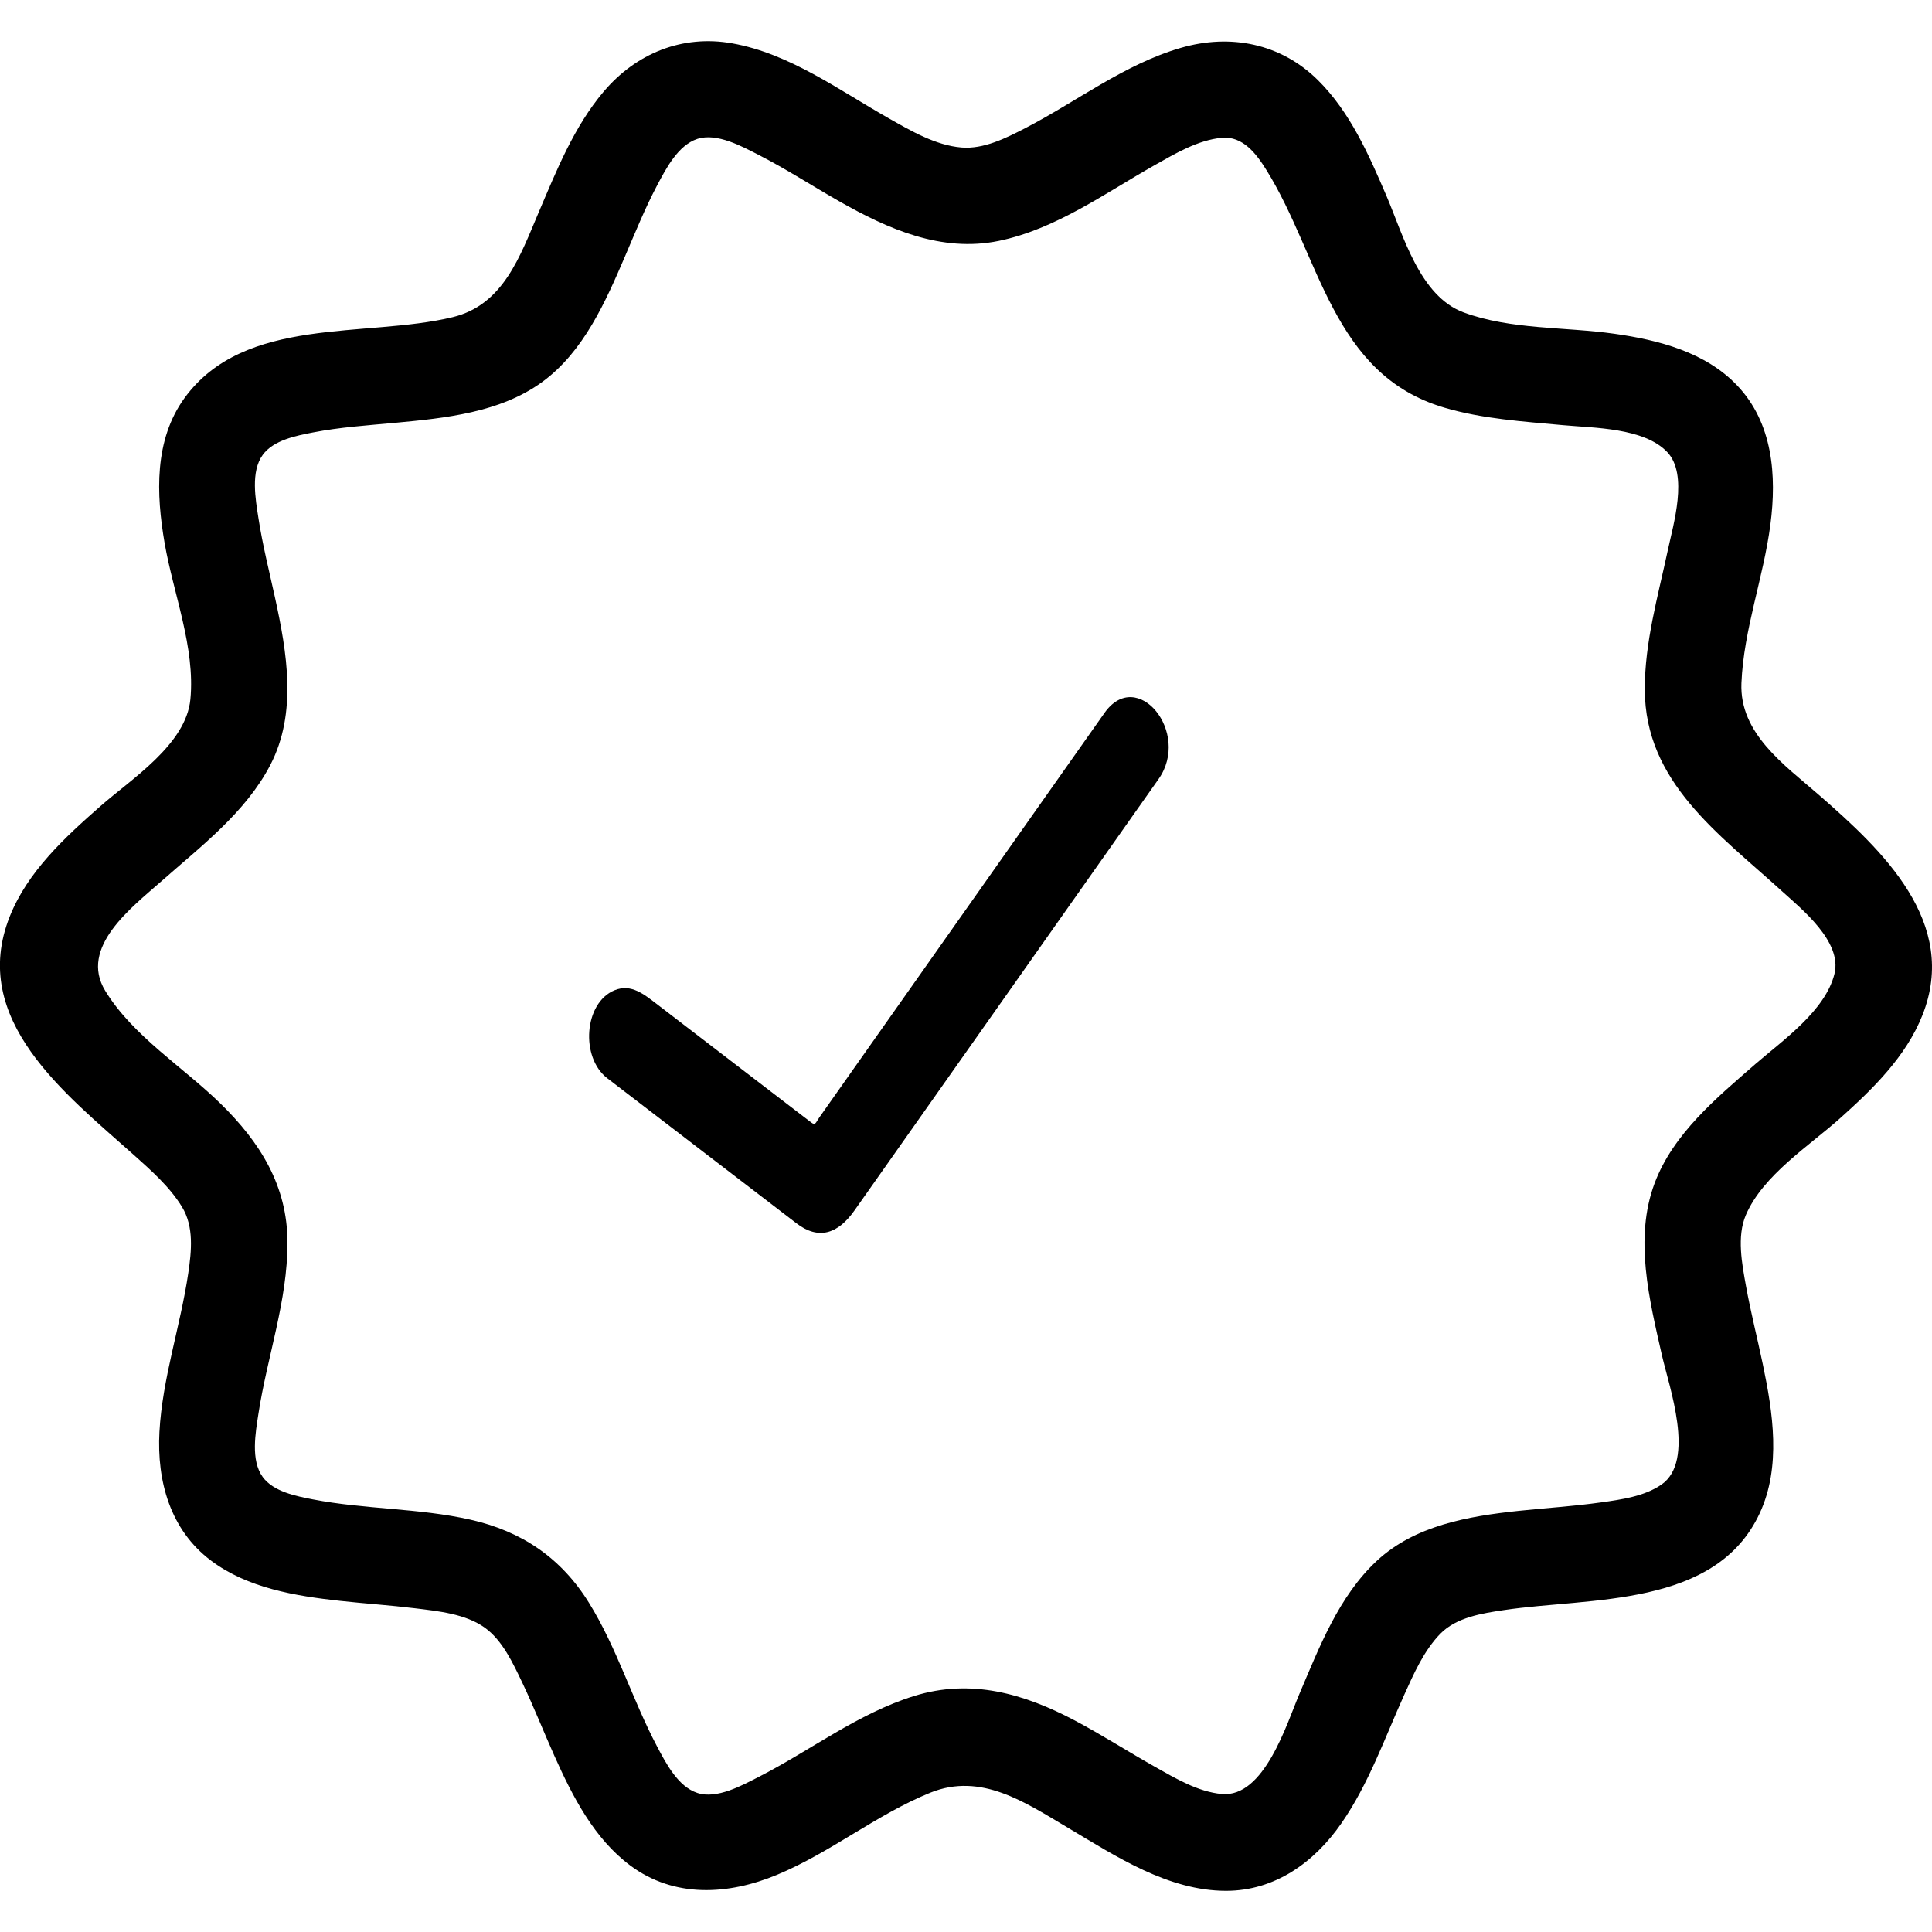
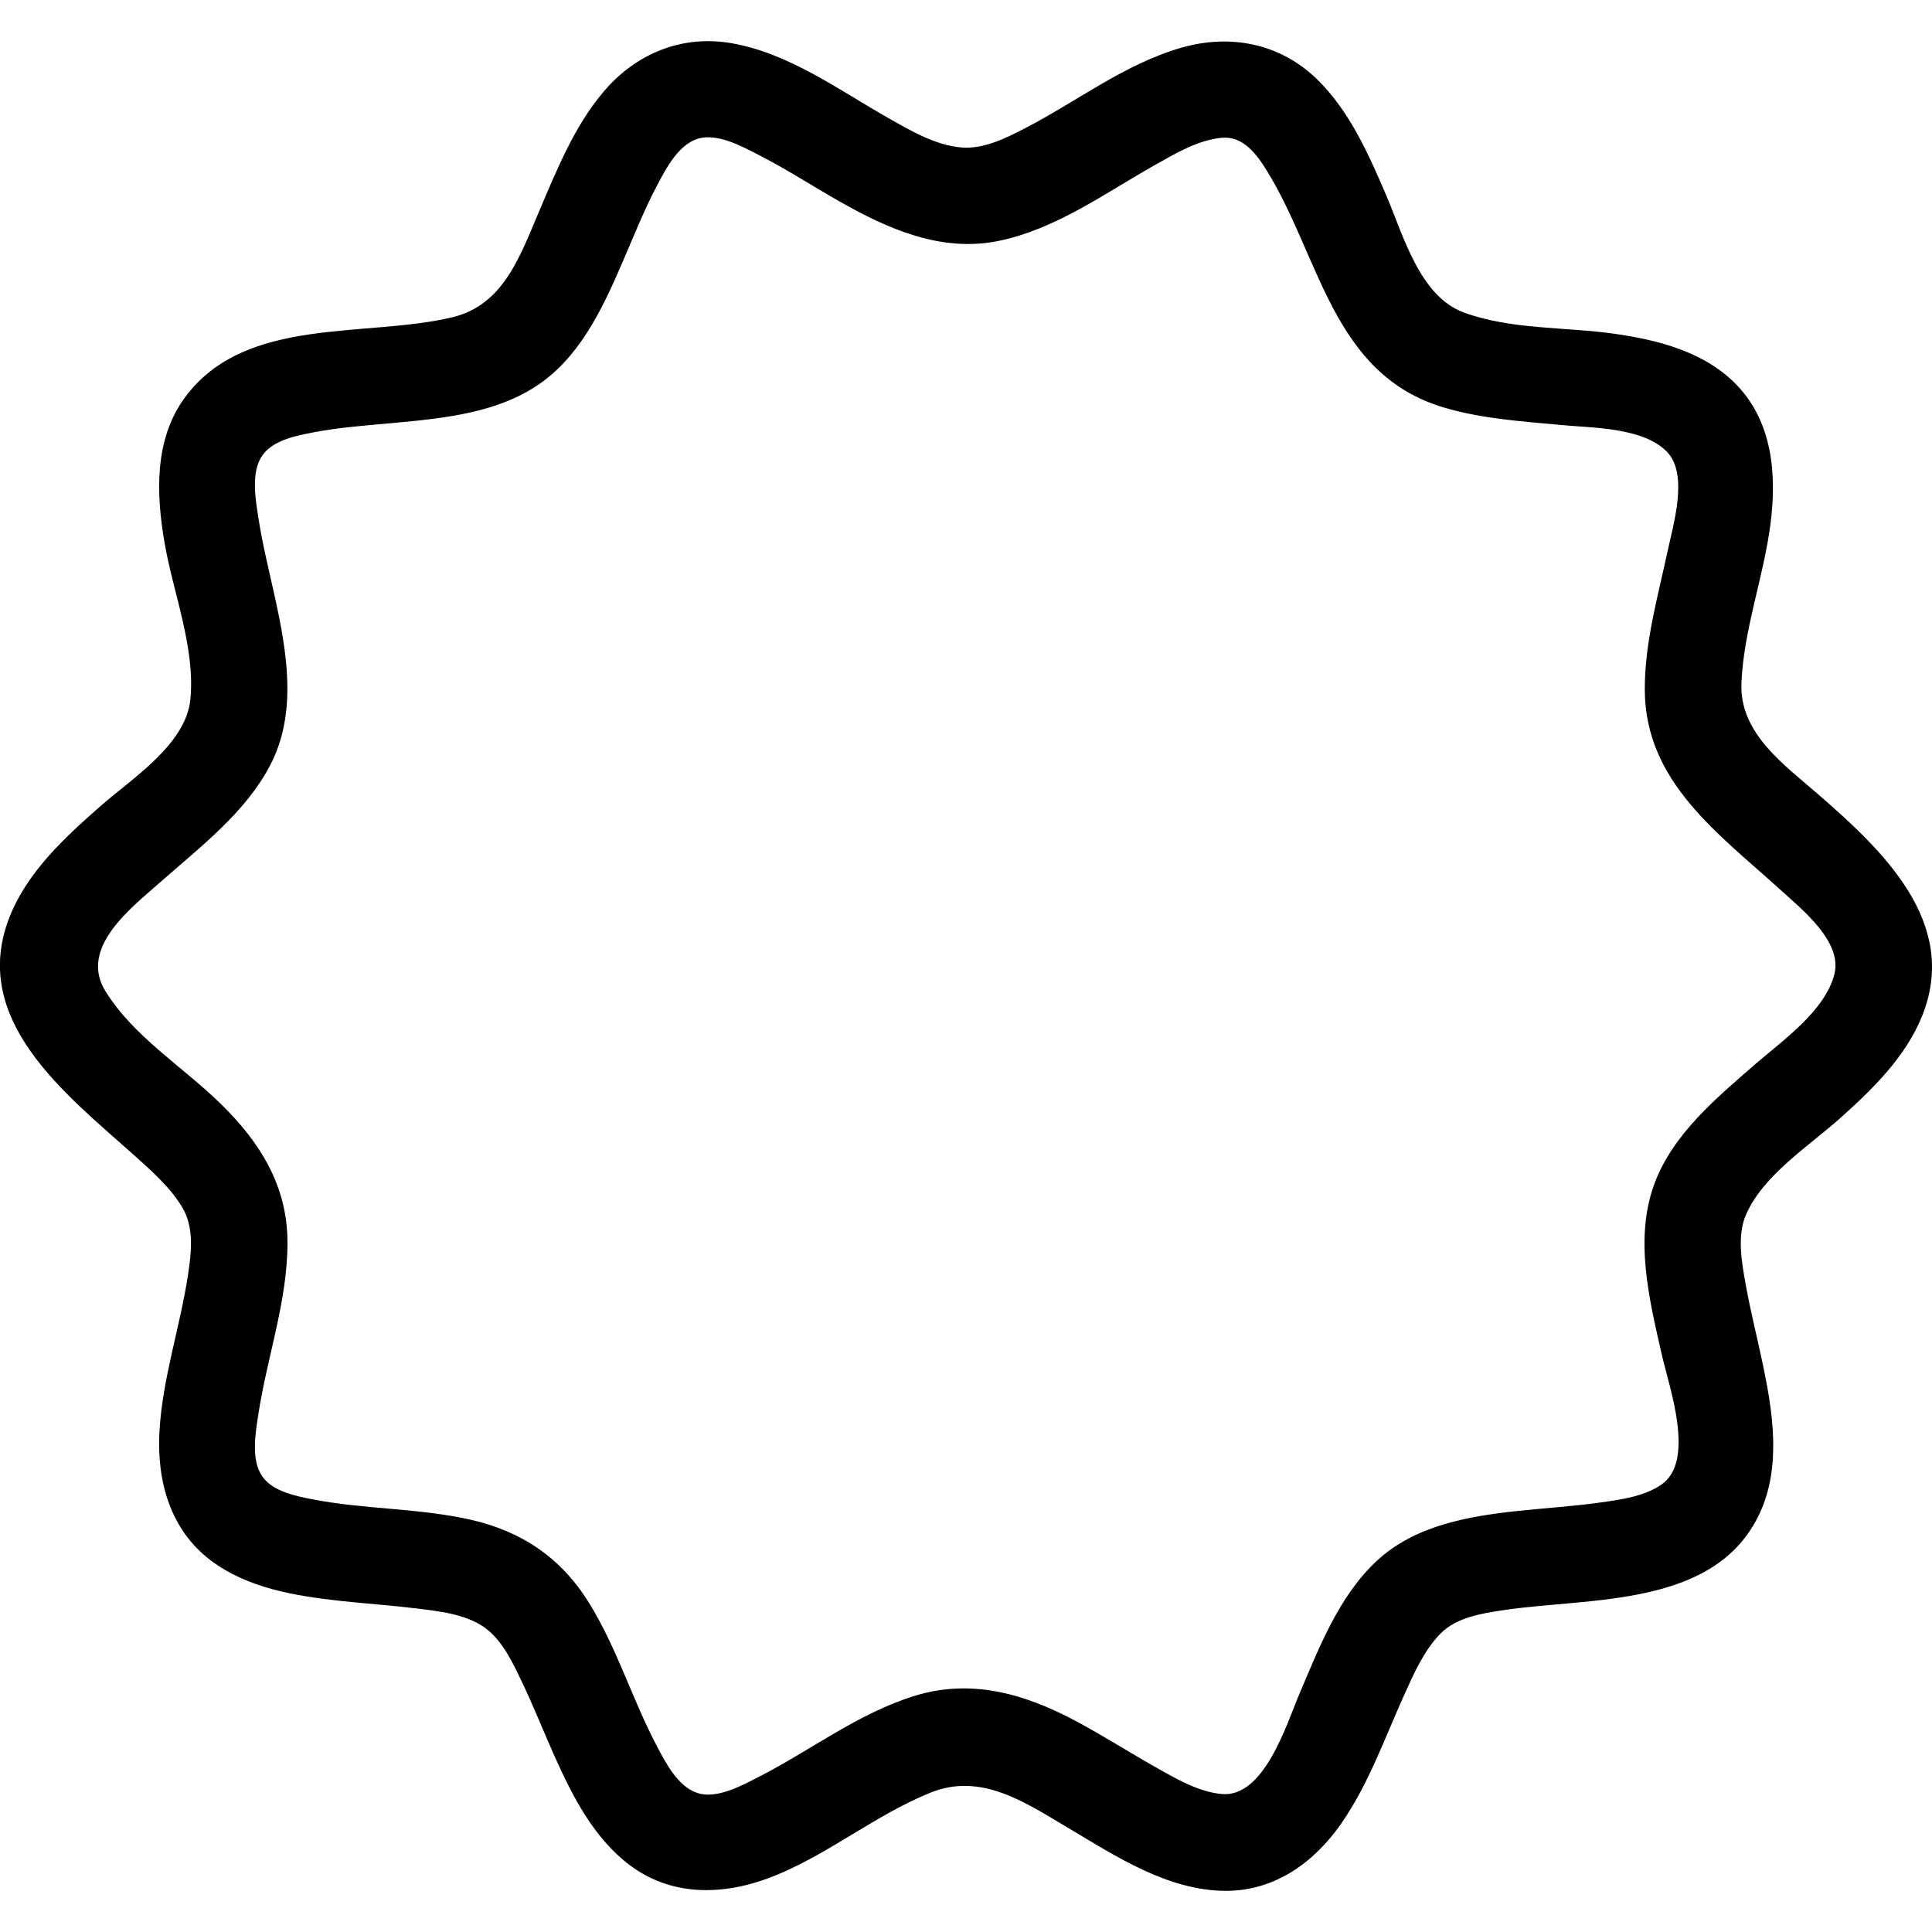
<svg xmlns="http://www.w3.org/2000/svg" viewBox="0 0 50 50">
  <path fill="rgb(0,0,0)" d="M 47.071 20.571" />
  <path fill="rgb(0,0,0)" d="M 47.071 20.571 C 46.18 19.794 45.016 18.984 45.068 17.681 C 45.125 16.291 45.639 14.95 45.818 13.575 C 45.984 12.307 45.882 10.946 44.957 9.975 C 44.135 9.111 42.924 8.8 41.782 8.638 C 40.503 8.456 39.102 8.537 37.878 8.085 C 36.74 7.664 36.315 6.083 35.884 5.075 C 35.428 4.011 34.94 2.895 34.103 2.069 C 33.143 1.122 31.84 0.866 30.558 1.239 C 29.094 1.665 27.867 2.628 26.528 3.319 C 26.035 3.574 25.455 3.865 24.883 3.817 C 24.216 3.762 23.574 3.386 23.004 3.063 C 21.713 2.333 20.438 1.386 18.947 1.121 C 17.656 0.892 16.462 1.382 15.625 2.368 C 14.855 3.276 14.405 4.409 13.943 5.491 C 13.458 6.628 13.032 7.889 11.716 8.208 C 9.472 8.752 6.332 8.163 4.776 10.3 C 3.985 11.387 4.042 12.792 4.26 14.054 C 4.486 15.362 5.056 16.757 4.927 18.098 C 4.815 19.267 3.399 20.159 2.596 20.866 C 1.679 21.672 0.715 22.557 0.253 23.717 C -0.813 26.391 1.704 28.317 3.45 29.878 C 3.904 30.285 4.393 30.712 4.712 31.238 C 5.022 31.748 4.956 32.379 4.873 32.944 C 4.67 34.324 4.203 35.659 4.126 37.058 C 4.057 38.329 4.403 39.592 5.458 40.386 C 6.409 41.102 7.647 41.303 8.801 41.43 C 9.446 41.501 10.095 41.543 10.739 41.622 C 11.336 41.695 12.054 41.765 12.556 42.131 C 13.01 42.462 13.281 43.054 13.516 43.546 C 13.813 44.169 14.066 44.811 14.347 45.44 C 14.814 46.484 15.371 47.578 16.308 48.277 C 17.447 49.127 18.847 49.045 20.107 48.521 C 21.499 47.943 22.683 46.96 24.079 46.394 C 25.391 45.864 26.528 46.644 27.642 47.305 C 28.883 48.043 30.232 48.935 31.731 48.935 C 32.995 48.935 34.017 48.195 34.714 47.189 C 35.422 46.169 35.835 44.984 36.342 43.861 C 36.589 43.314 36.852 42.714 37.278 42.279 C 37.693 41.855 38.36 41.752 38.92 41.669 C 41.153 41.335 44.402 41.618 45.542 39.161 C 46.101 37.958 45.883 36.554 45.621 35.305 C 45.48 34.629 45.309 33.961 45.186 33.282 C 45.083 32.709 44.944 32.001 45.183 31.444 C 45.627 30.411 46.821 29.657 47.633 28.93 C 48.472 28.179 49.326 27.344 49.75 26.279 C 50.709 23.875 48.718 22.004 47.071 20.571 Z M 47.476 25.203 C 47.241 26.156 46.14 26.922 45.44 27.529 C 45.677 27.323 45.877 27.148 45.429 27.538 C 44.426 28.412 43.3 29.341 42.82 30.625 C 42.285 32.054 42.688 33.648 43.011 35.076 C 43.196 35.889 43.887 37.805 42.999 38.42 C 42.559 38.726 41.96 38.808 41.442 38.881 C 40.728 38.982 40.008 39.026 39.291 39.102 C 37.997 39.24 36.614 39.478 35.628 40.398 C 34.647 41.313 34.144 42.63 33.629 43.837 C 33.302 44.603 32.721 46.531 31.618 46.429 C 31.007 46.373 30.418 46.023 29.895 45.728 C 29.197 45.335 28.523 44.901 27.815 44.526 C 26.498 43.828 25.125 43.436 23.659 43.892 C 22.203 44.345 20.982 45.298 19.638 45.985 C 19.208 46.205 18.552 46.569 18.049 46.402 C 17.546 46.239 17.232 45.629 17.004 45.197 C 16.363 43.984 15.969 42.651 15.243 41.481 C 14.523 40.318 13.504 39.629 12.175 39.329 C 10.833 39.026 9.445 39.065 8.097 38.804 C 7.666 38.72 7.077 38.606 6.799 38.224 C 6.483 37.79 6.613 37.076 6.688 36.589 C 6.915 35.108 7.443 33.664 7.44 32.152 C 7.438 30.683 6.727 29.557 5.705 28.559 C 4.735 27.611 3.441 26.815 2.724 25.643 C 2.034 24.515 3.418 23.477 4.174 22.809 C 5.194 21.907 6.357 21.028 6.997 19.795 C 7.696 18.448 7.427 16.886 7.118 15.47 C 6.968 14.784 6.795 14.102 6.688 13.407 C 6.613 12.92 6.483 12.206 6.8 11.772 C 7.078 11.39 7.666 11.276 8.098 11.192 C 8.797 11.056 9.511 11.009 10.219 10.943 C 11.519 10.822 12.94 10.68 14.029 9.888 C 15.107 9.103 15.674 7.804 16.183 6.616 C 16.445 6.005 16.694 5.387 17.005 4.799 C 17.233 4.368 17.547 3.757 18.049 3.594 C 18.557 3.431 19.204 3.789 19.638 4.011 C 20.349 4.375 21.02 4.811 21.714 5.206 C 22.98 5.927 24.364 6.54 25.849 6.234 C 27.333 5.927 28.599 4.998 29.895 4.267 C 30.418 3.972 31.007 3.623 31.618 3.566 C 32.168 3.515 32.517 3.984 32.777 4.404 C 34.17 6.643 34.472 9.686 37.369 10.547 C 38.367 10.843 39.419 10.907 40.45 11.003 C 41.248 11.077 42.549 11.067 43.149 11.701 C 43.7 12.284 43.304 13.575 43.162 14.243 C 42.909 15.429 42.564 16.62 42.567 17.843 C 42.571 20.241 44.489 21.582 46.098 23.047 C 46.627 23.528 47.681 24.366 47.476 25.203 Z" />
-   <path fill="rgb(0,0,0)" d="M 28.584 18.451 L 21.202 28.922 C 21.111 29.051 21.107 29.137 20.991 29.047 L 19.952 28.251 L 17.019 26.001 C 16.67 25.734 16.337 25.451 15.906 25.627 C 15.115 25.95 15.014 27.366 15.717 27.905 L 17.94 29.61 L 20.612 31.659 C 21.18 32.094 21.68 31.941 22.112 31.329 L 26.109 25.659 L 29.309 21.119 L 29.983 20.163 C 30.83 18.962 29.431 17.248 28.584 18.451 Z" />
</svg>